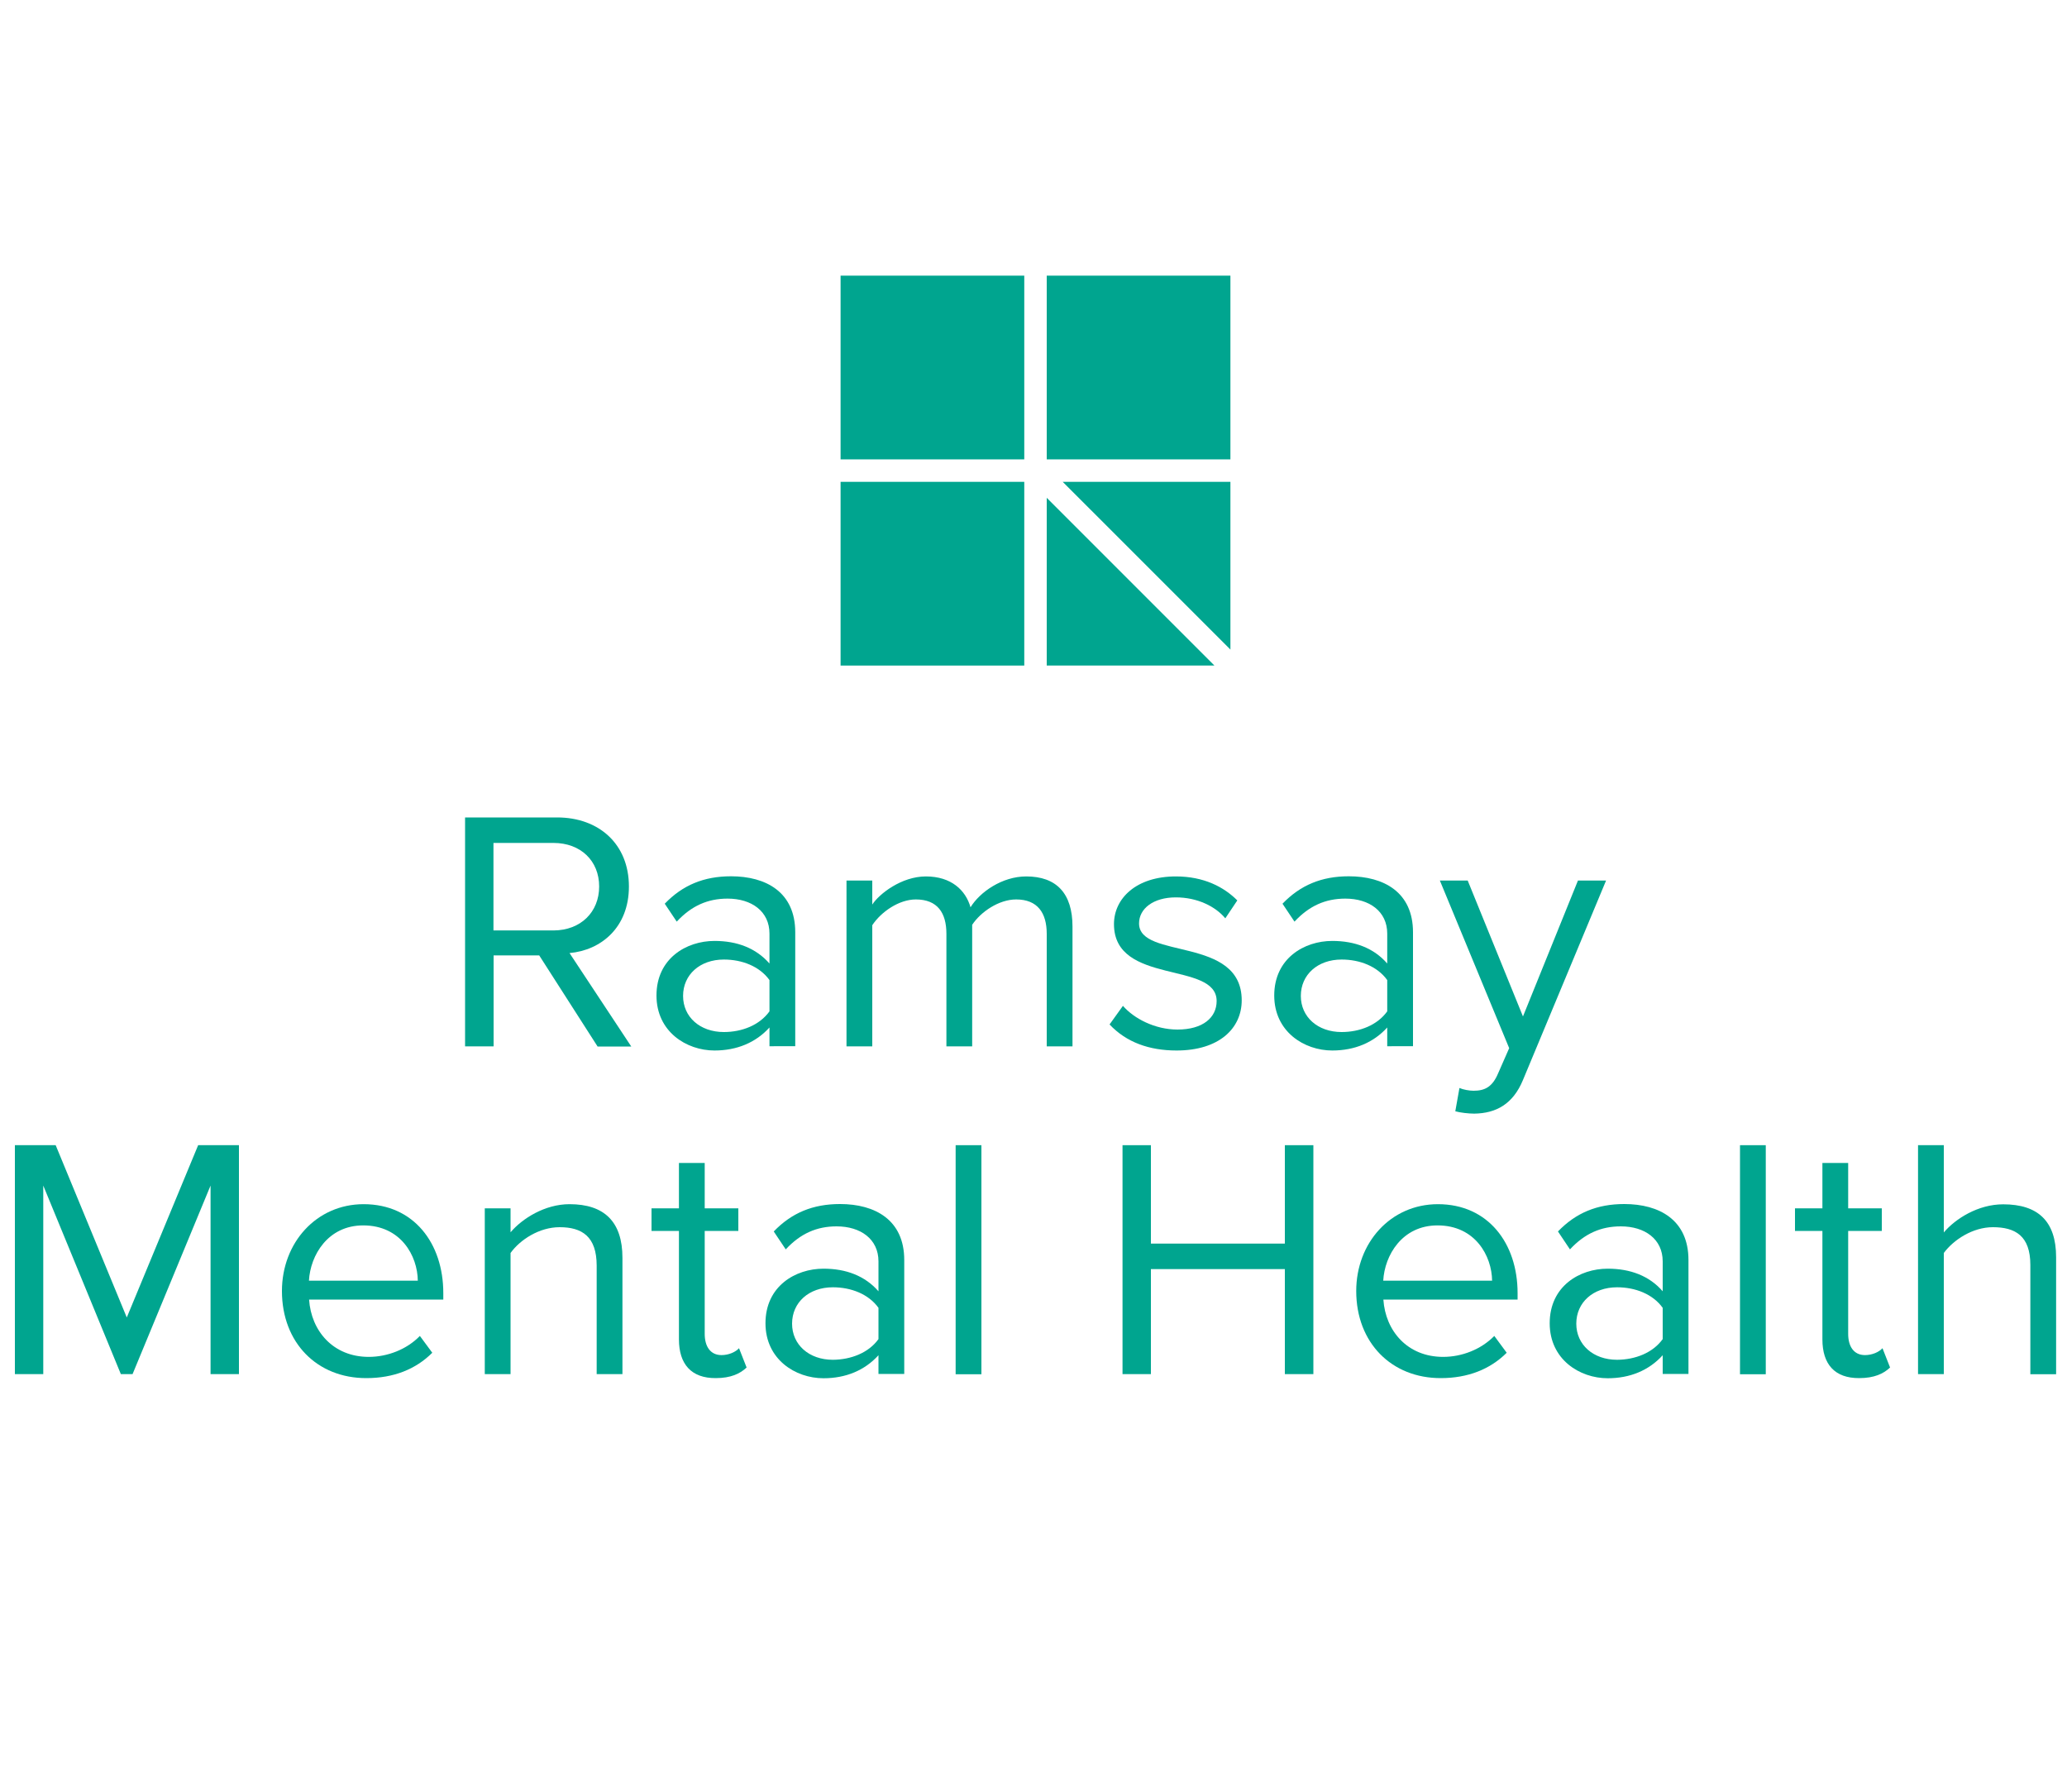
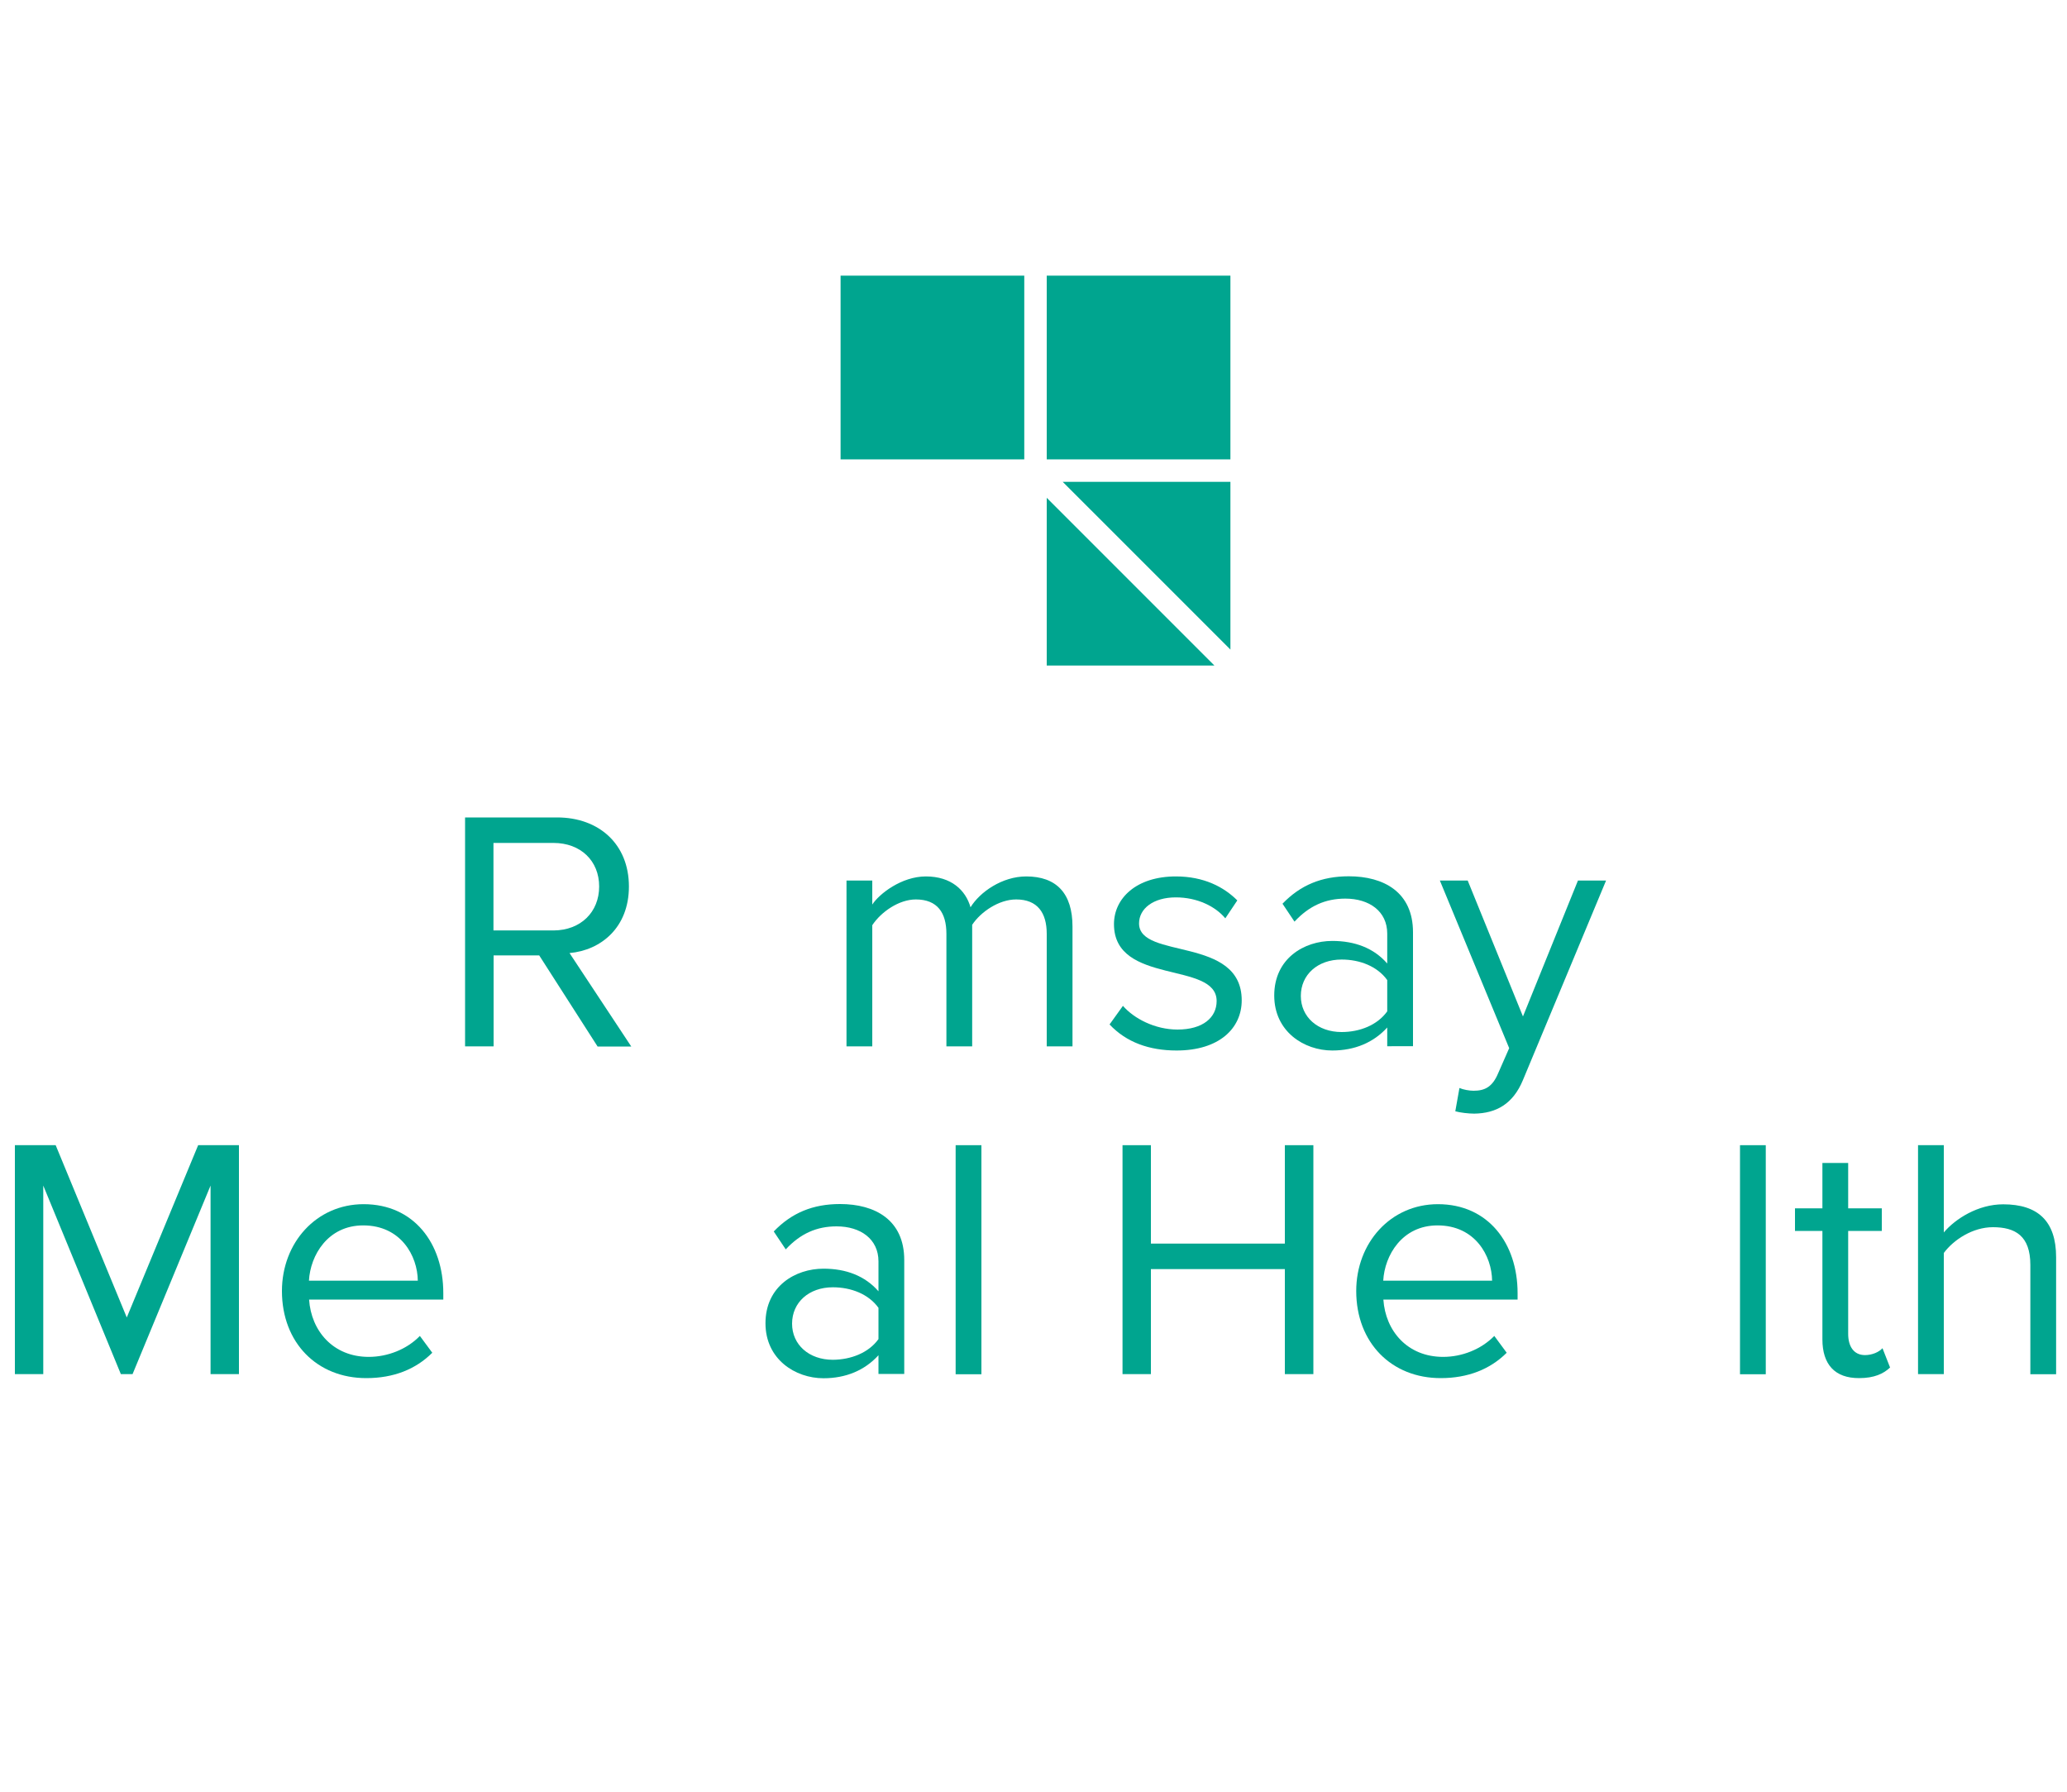
<svg xmlns="http://www.w3.org/2000/svg" version="1.1" id="Layer_1" x="0px" y="0px" viewBox="0 0 150 130" style="enable-background:new 0 0 150 130;" xml:space="preserve">
  <style type="text/css">
	.st0{fill:#00A58F;}
</style>
  <g>
    <rect x="61" y="20" class="st0" width="13.33" height="13.33" />
    <rect x="75.96" y="20" class="st0" width="13.33" height="13.33" />
-     <rect x="61" y="34.96" class="st0" width="13.33" height="13.33" />
    <polygon class="st0" points="75.96,36.12 75.96,48.29 88.13,48.29  " />
    <polygon class="st0" points="89.29,47.13 89.29,34.96 77.12,34.96  " />
  </g>
  <g>
    <path class="st0" d="M43.48,64.32c0-1.87-1.35-3.16-3.31-3.16h-4.36v6.35h4.36C42.14,67.5,43.48,66.18,43.48,64.32 M43.36,75.92   l-4.23-6.6h-3.31v6.6h-2.07V59.31h6.68c3.04,0,5.21,1.94,5.21,5.01c0,2.99-2.04,4.63-4.31,4.83l4.48,6.78H43.36z" />
-     <path class="st0" d="M55.84,73.38v-2.27c-0.72-1-1.99-1.49-3.31-1.49c-1.74,0-2.96,1.1-2.96,2.64c0,1.52,1.22,2.62,2.96,2.62   C53.85,74.88,55.12,74.38,55.84,73.38 M55.84,75.92v-1.37c-1,1.1-2.37,1.67-3.99,1.67c-2.04,0-4.21-1.37-4.21-3.99   c0-2.69,2.17-3.96,4.21-3.96c1.64,0,3.01,0.52,3.99,1.64v-2.17c0-1.62-1.3-2.54-3.04-2.54c-1.44,0-2.62,0.52-3.69,1.67l-0.87-1.3   c1.3-1.35,2.84-1.99,4.81-1.99c2.54,0,4.66,1.15,4.66,4.06v8.27H55.84z" />
    <path class="st0" d="M75.96,75.92v-8.17c0-1.52-0.67-2.49-2.22-2.49c-1.25,0-2.57,0.9-3.19,1.84v8.82h-1.87v-8.17   c0-1.52-0.65-2.49-2.22-2.49c-1.22,0-2.52,0.9-3.16,1.87v8.79h-1.87V63.89h1.87v1.74c0.5-0.77,2.12-2.04,3.89-2.04   c1.84,0,2.89,1,3.24,2.24c0.67-1.1,2.29-2.24,4.04-2.24c2.19,0,3.36,1.22,3.36,3.64v8.69H75.96z" />
    <path class="st0" d="M80.52,74.33l0.97-1.35c0.8,0.92,2.32,1.72,3.96,1.72c1.84,0,2.84-0.87,2.84-2.07c0-2.92-7.45-1.12-7.45-5.58   c0-1.87,1.62-3.46,4.49-3.46c2.04,0,3.49,0.77,4.46,1.74l-0.87,1.3c-0.72-0.87-2.04-1.52-3.59-1.52c-1.64,0-2.67,0.82-2.67,1.89   c0,2.64,7.45,0.9,7.45,5.58c0,2.02-1.62,3.64-4.73,3.64C83.41,76.22,81.74,75.63,80.52,74.33" />
    <path class="st0" d="M100.67,73.38v-2.27c-0.72-1-1.99-1.49-3.31-1.49c-1.74,0-2.96,1.1-2.96,2.64c0,1.52,1.22,2.62,2.96,2.62   C98.68,74.88,99.95,74.38,100.67,73.38 M100.67,75.92v-1.37c-1,1.1-2.37,1.67-3.99,1.67c-2.04,0-4.21-1.37-4.21-3.99   c0-2.69,2.17-3.96,4.21-3.96c1.64,0,3.02,0.52,3.99,1.64v-2.17c0-1.62-1.3-2.54-3.04-2.54c-1.44,0-2.62,0.52-3.69,1.67l-0.87-1.3   c1.3-1.35,2.84-1.99,4.81-1.99c2.54,0,4.66,1.15,4.66,4.06v8.27H100.67z" />
    <path class="st0" d="M105.91,78.94c0.27,0.12,0.72,0.2,1.02,0.2c0.82,0,1.37-0.27,1.79-1.27l0.8-1.82l-5.03-12.16h2.02l4.01,9.86   l3.99-9.86h2.04l-6.03,14.47c-0.72,1.74-1.94,2.42-3.54,2.44c-0.4,0-1.02-0.07-1.37-0.17L105.91,78.94z" />
  </g>
  <g>
    <polygon class="st0" points="14.38,83.09 9.2,95.59 4.04,83.09 1.08,83.09 1.08,99.7 3.14,99.7 3.14,86.02 8.77,99.7 9.62,99.7    15.28,86.02 15.28,99.7 17.34,99.7 17.34,83.09  " />
    <path class="st0" d="M26.36,88.91c-2.57,0-3.84,2.17-3.94,4.01h7.9C30.3,91.13,29.1,88.91,26.36,88.91 M20.46,93.67   c0-3.49,2.49-6.3,5.93-6.3c3.64,0,5.78,2.84,5.78,6.45v0.47h-9.74c0.15,2.27,1.74,4.16,4.33,4.16c1.37,0,2.77-0.55,3.71-1.52   l0.9,1.22c-1.2,1.2-2.81,1.84-4.78,1.84C23.02,100,20.46,97.43,20.46,93.67" />
-     <path class="st0" d="M43.3,99.7v-7.87c0-2.12-1.07-2.79-2.69-2.79c-1.47,0-2.86,0.9-3.56,1.87v8.79h-1.87V87.67h1.87v1.74   c0.85-1,2.49-2.04,4.28-2.04c2.52,0,3.84,1.27,3.84,3.89v8.44H43.3z" />
-     <path class="st0" d="M49.27,97.18v-7.87h-1.99v-1.64h1.99v-3.29h1.87v3.29h2.44v1.64h-2.44v7.47c0,0.9,0.4,1.54,1.22,1.54   c0.52,0,1.02-0.22,1.27-0.5l0.55,1.4c-0.47,0.45-1.15,0.77-2.24,0.77C50.17,100,49.27,98.98,49.27,97.18" />
    <path class="st0" d="M63.75,97.16v-2.27c-0.72-1-1.99-1.49-3.31-1.49c-1.74,0-2.96,1.1-2.96,2.64c0,1.52,1.22,2.62,2.96,2.62   C61.75,98.65,63.03,98.16,63.75,97.16 M63.75,99.7v-1.37c-1,1.1-2.37,1.67-3.99,1.67c-2.04,0-4.21-1.37-4.21-3.99   c0-2.69,2.17-3.96,4.21-3.96c1.64,0,3.01,0.52,3.99,1.64v-2.17c0-1.62-1.3-2.54-3.04-2.54c-1.44,0-2.62,0.52-3.69,1.67l-0.87-1.3   c1.3-1.35,2.84-1.99,4.81-1.99c2.54,0,4.66,1.15,4.66,4.06v8.27H63.75z" />
    <rect x="69.35" y="83.09" class="st0" width="1.87" height="16.62" />
    <polygon class="st0" points="93.24,83.09 93.24,90.23 83.52,90.23 83.52,83.09 81.46,83.09 81.46,99.7 83.52,99.7 83.52,92.08    93.24,92.08 93.24,99.7 95.31,99.7 95.31,83.09  " />
    <path class="st0" d="M104.32,88.91c-2.57,0-3.84,2.17-3.94,4.01h7.9C108.26,91.13,107.06,88.91,104.32,88.91 M98.42,93.67   c0-3.49,2.49-6.3,5.93-6.3c3.64,0,5.78,2.84,5.78,6.45v0.47h-9.74c0.15,2.27,1.74,4.16,4.34,4.16c1.37,0,2.76-0.55,3.71-1.52   l0.9,1.22c-1.2,1.2-2.82,1.84-4.78,1.84C100.99,100,98.42,97.43,98.42,93.67" />
-     <path class="st0" d="M120.66,97.16v-2.27c-0.72-1-1.99-1.49-3.31-1.49c-1.74,0-2.96,1.1-2.96,2.64c0,1.52,1.22,2.62,2.96,2.62   C118.67,98.65,119.94,98.16,120.66,97.16 M120.66,99.7v-1.37c-1,1.1-2.37,1.67-3.99,1.67c-2.04,0-4.21-1.37-4.21-3.99   c0-2.69,2.17-3.96,4.21-3.96c1.64,0,3.02,0.52,3.99,1.64v-2.17c0-1.62-1.3-2.54-3.04-2.54c-1.44,0-2.62,0.52-3.69,1.67l-0.87-1.3   c1.3-1.35,2.84-1.99,4.81-1.99c2.54,0,4.66,1.15,4.66,4.06v8.27H120.66z" />
    <rect x="126.27" y="83.09" class="st0" width="1.87" height="16.62" />
    <path class="st0" d="M132.25,97.18v-7.87h-1.99v-1.64h1.99v-3.29h1.87v3.29h2.44v1.64h-2.44v7.47c0,0.9,0.4,1.54,1.22,1.54   c0.52,0,1.02-0.22,1.27-0.5l0.55,1.4c-0.47,0.45-1.15,0.77-2.24,0.77C133.14,100,132.25,98.98,132.25,97.18" />
    <path class="st0" d="M147.34,99.7v-7.92c0-2.12-1.1-2.74-2.72-2.74c-1.45,0-2.84,0.9-3.56,1.87v8.79h-1.87V83.09h1.87v6.33   c0.85-1,2.49-2.04,4.31-2.04c2.52,0,3.84,1.22,3.84,3.84v8.49H147.34z" />
  </g>
</svg>